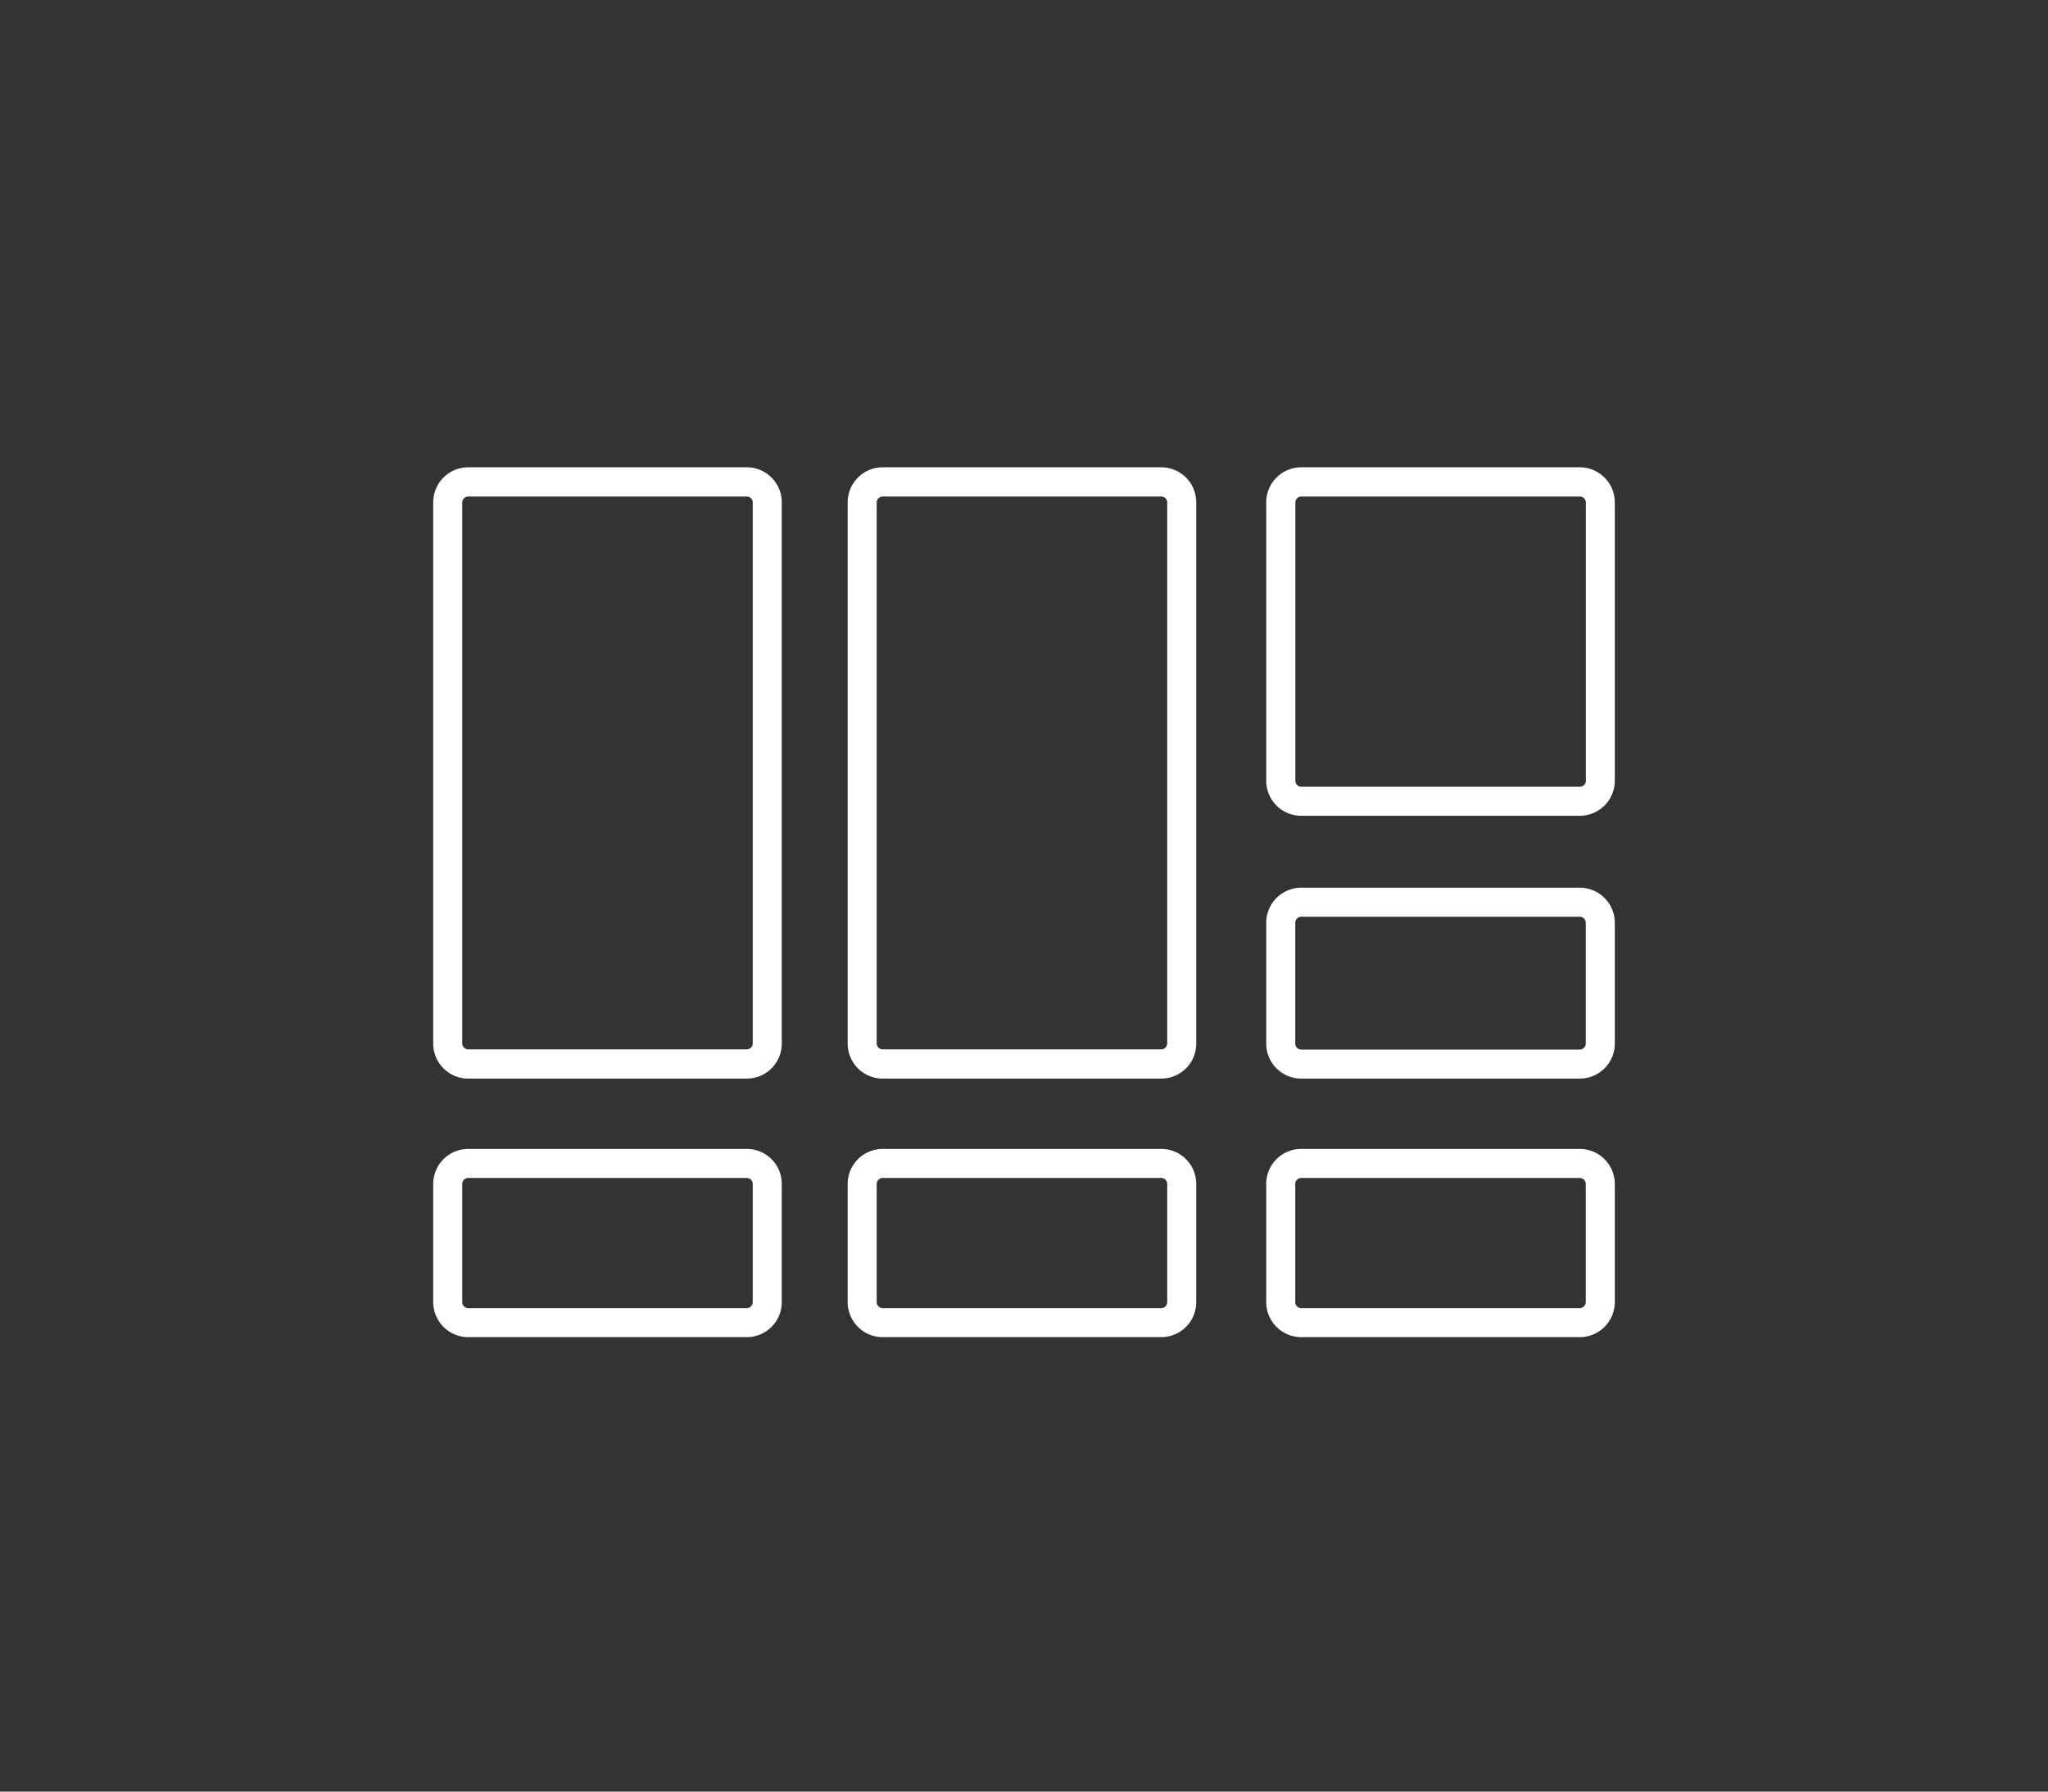
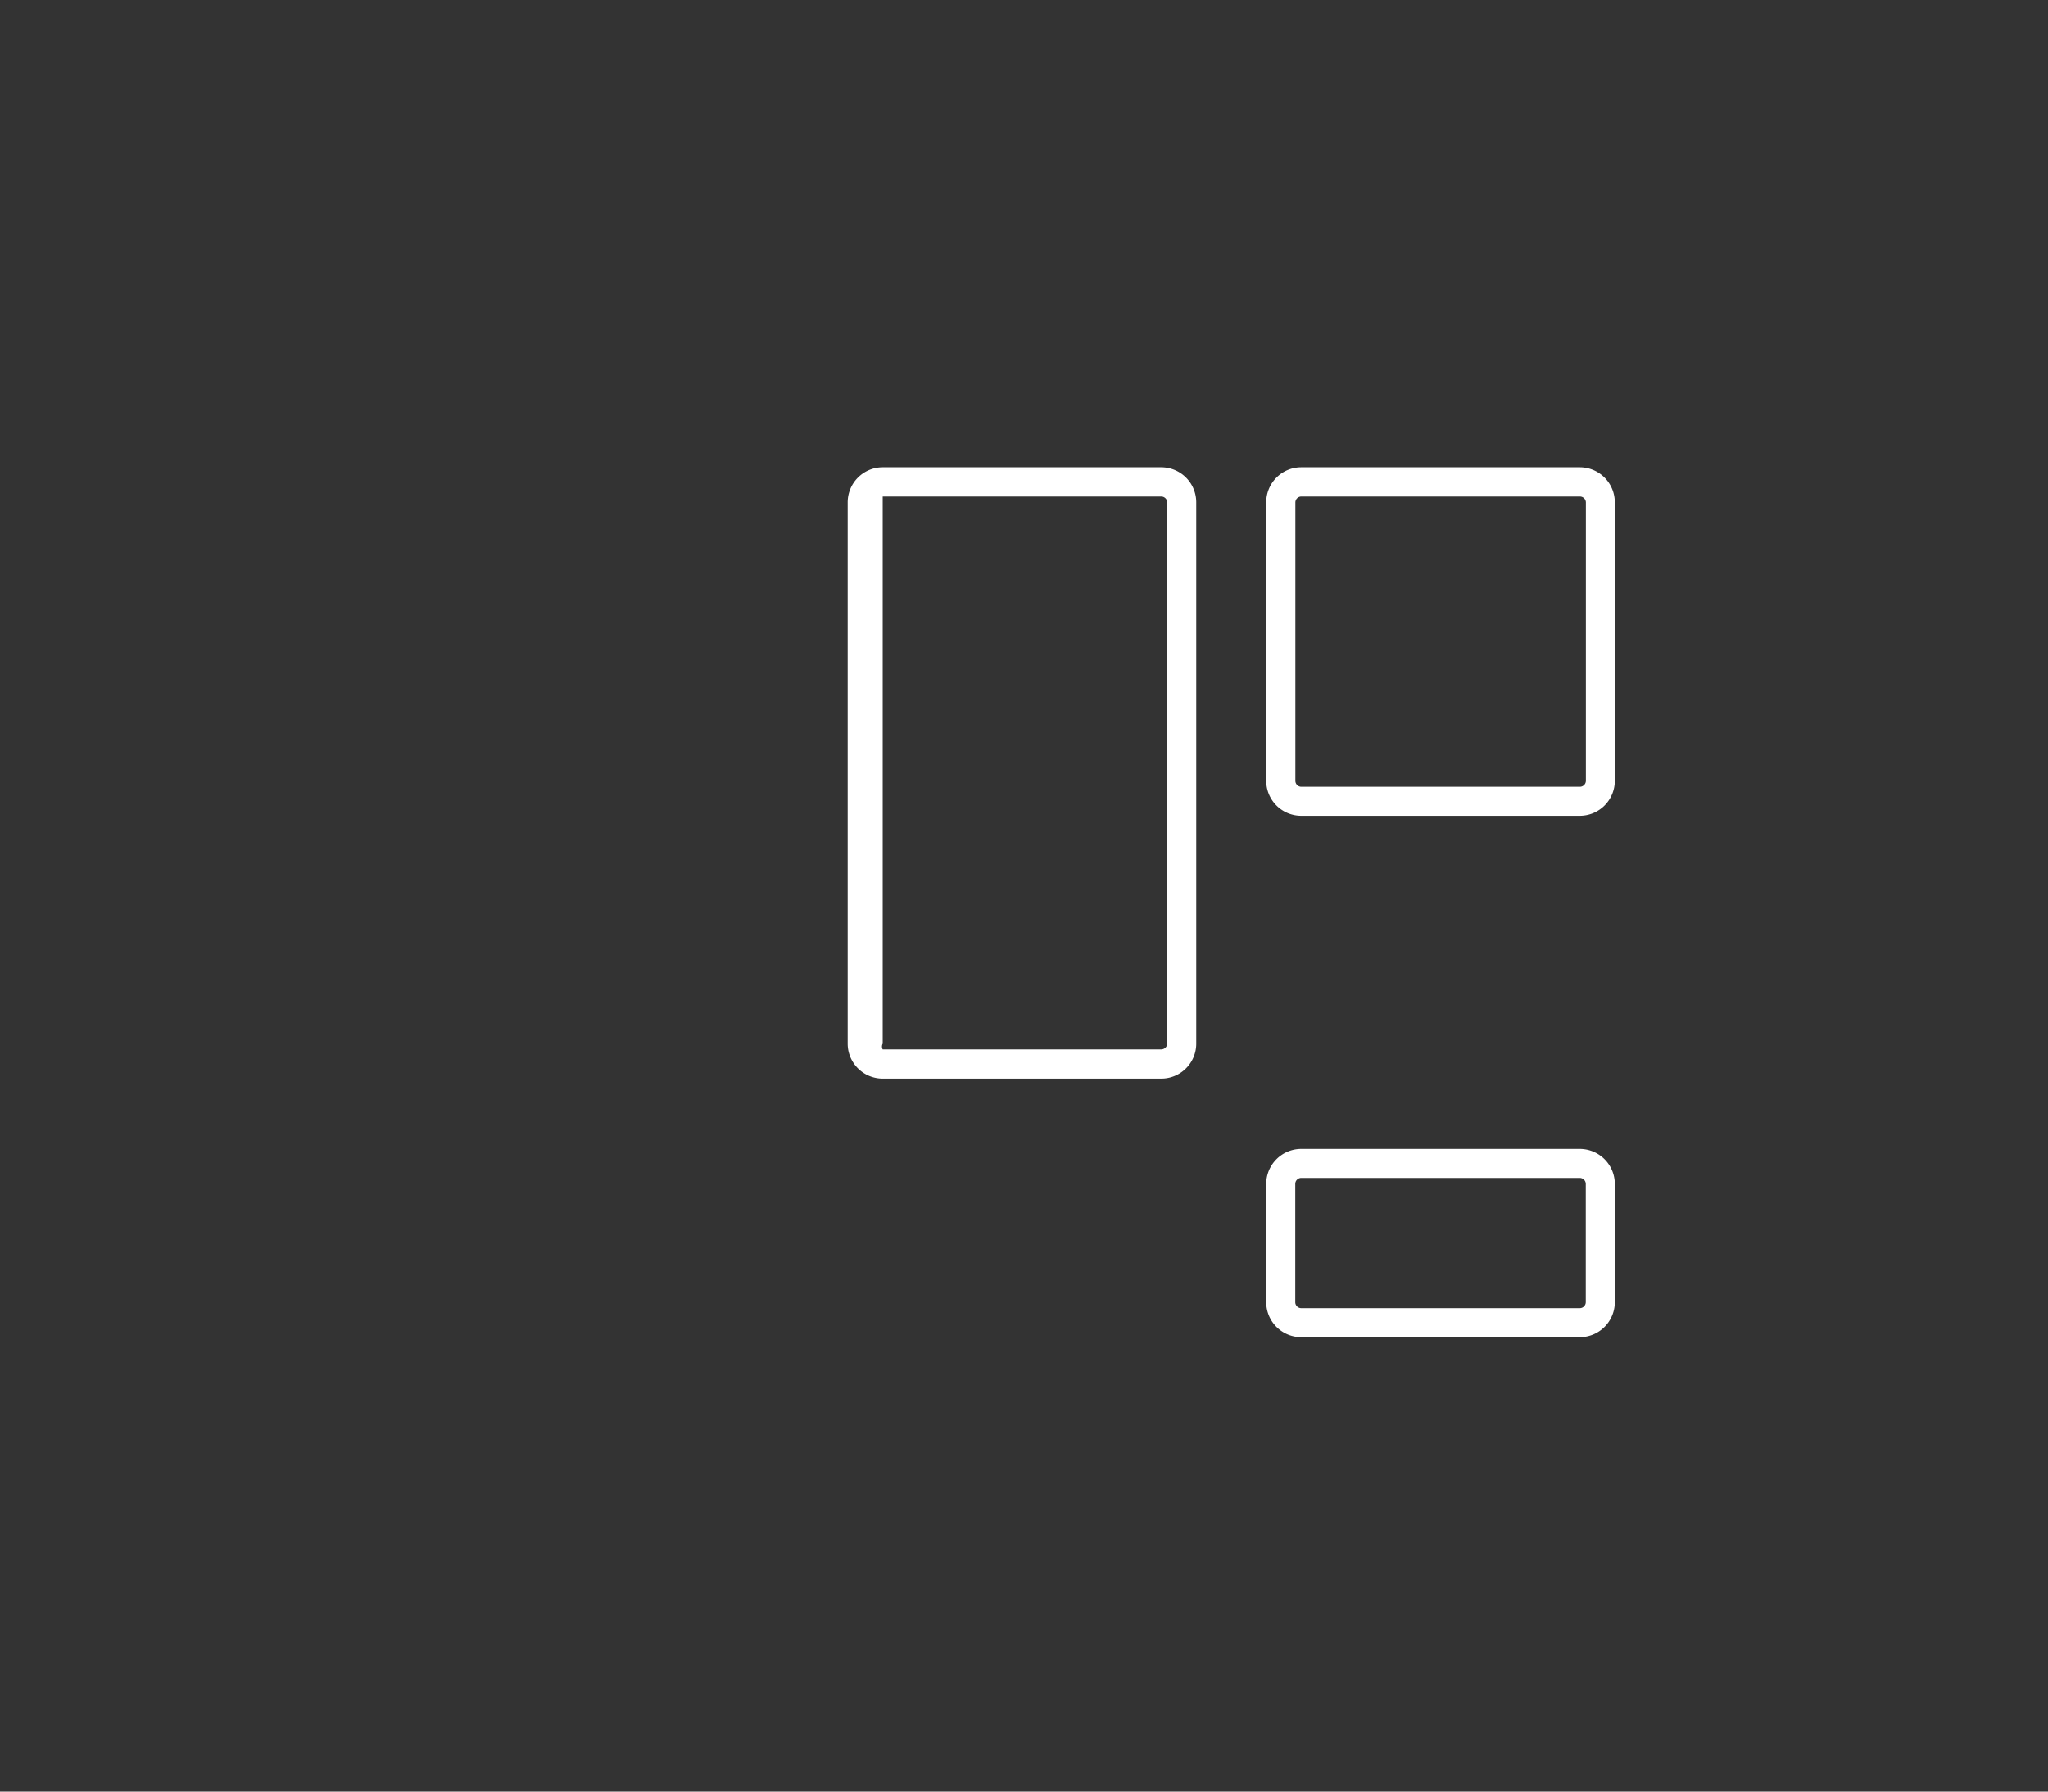
<svg xmlns="http://www.w3.org/2000/svg" id="Ebene_1" data-name="Ebene 1" viewBox="0 0 400 350">
  <rect x="0" y="0" width="400" height="350" fill="#333333" stroke="none" />
  <defs>
    <style>.cls-1{fill:#fff;}</style>
  </defs>
-   <path class="cls-1" d="M145.86,261.22H91.45a6.85,6.85,0,0,1-6.84-6.83V231.28a6.85,6.85,0,0,1,6.84-6.83h54.41a6.84,6.84,0,0,1,6.83,6.83v23.11A6.84,6.84,0,0,1,145.86,261.22Zm-54.41-31.1a1.18,1.18,0,0,0-1.17,1.16v23.11a1.18,1.18,0,0,0,1.17,1.16h54.41a1.17,1.17,0,0,0,1.16-1.16V231.28a1.17,1.17,0,0,0-1.16-1.16Z" />
-   <path class="cls-1" d="M226.81,261.22H172.4a6.85,6.85,0,0,1-6.84-6.83V231.28a6.85,6.85,0,0,1,6.84-6.83h54.41a6.84,6.84,0,0,1,6.83,6.83v23.11A6.84,6.84,0,0,1,226.81,261.22Zm-54.41-31.1a1.18,1.18,0,0,0-1.17,1.16v23.11a1.18,1.18,0,0,0,1.17,1.16h54.41a1.17,1.17,0,0,0,1.16-1.16V231.28a1.17,1.17,0,0,0-1.16-1.16Z" />
  <path class="cls-1" d="M308.55,159.37H254.14a6.84,6.84,0,0,1-6.83-6.83V98.12a6.84,6.84,0,0,1,6.83-6.83h54.41a6.85,6.85,0,0,1,6.84,6.83v54.42A6.85,6.85,0,0,1,308.55,159.37ZM254.14,97A1.17,1.17,0,0,0,253,98.12v54.42a1.17,1.17,0,0,0,1.16,1.16h54.41a1.18,1.18,0,0,0,1.17-1.16V98.12A1.18,1.18,0,0,0,308.55,97Z" />
-   <path class="cls-1" d="M308.55,210.71H254.14a6.83,6.83,0,0,1-6.83-6.83V180.26a6.84,6.84,0,0,1,6.83-6.84h54.41a6.85,6.85,0,0,1,6.84,6.84v23.62A6.84,6.84,0,0,1,308.55,210.71Zm-54.41-31.62a1.18,1.18,0,0,0-1.16,1.17v23.62a1.17,1.17,0,0,0,1.16,1.16h54.41a1.18,1.18,0,0,0,1.17-1.16V180.26a1.18,1.18,0,0,0-1.17-1.17Z" />
  <path class="cls-1" d="M308.55,261.22H254.14a6.84,6.84,0,0,1-6.83-6.83V231.28a6.84,6.84,0,0,1,6.83-6.83h54.41a6.85,6.85,0,0,1,6.84,6.83v23.11A6.85,6.85,0,0,1,308.55,261.22Zm-54.41-31.1a1.17,1.17,0,0,0-1.16,1.16v23.11a1.17,1.17,0,0,0,1.16,1.16h54.41a1.18,1.18,0,0,0,1.17-1.16V231.28a1.18,1.18,0,0,0-1.17-1.16Z" />
-   <path class="cls-1" d="M145.86,210.71H91.45a6.84,6.84,0,0,1-6.84-6.83V98.12a6.85,6.85,0,0,1,6.84-6.83h54.41a6.84,6.84,0,0,1,6.83,6.83V203.88A6.83,6.83,0,0,1,145.86,210.71ZM91.45,97a1.18,1.18,0,0,0-1.17,1.16V203.88A1.18,1.18,0,0,0,91.45,205h54.41a1.17,1.17,0,0,0,1.16-1.16V98.12A1.17,1.17,0,0,0,145.86,97Z" />
-   <path class="cls-1" d="M226.81,210.71H172.4a6.84,6.84,0,0,1-6.84-6.83V98.12a6.85,6.85,0,0,1,6.84-6.83h54.41a6.84,6.84,0,0,1,6.83,6.83V203.88A6.83,6.83,0,0,1,226.81,210.71ZM172.4,97a1.18,1.18,0,0,0-1.17,1.16V203.88A1.18,1.18,0,0,0,172.4,205h54.41a1.17,1.17,0,0,0,1.16-1.16V98.12A1.17,1.17,0,0,0,226.81,97Z" />
+   <path class="cls-1" d="M226.81,210.71H172.4a6.84,6.84,0,0,1-6.84-6.83V98.12a6.85,6.85,0,0,1,6.84-6.83h54.41a6.84,6.84,0,0,1,6.83,6.83V203.88A6.83,6.83,0,0,1,226.81,210.71ZM172.4,97V203.88A1.18,1.18,0,0,0,172.4,205h54.41a1.17,1.17,0,0,0,1.16-1.16V98.12A1.17,1.17,0,0,0,226.81,97Z" />
</svg>